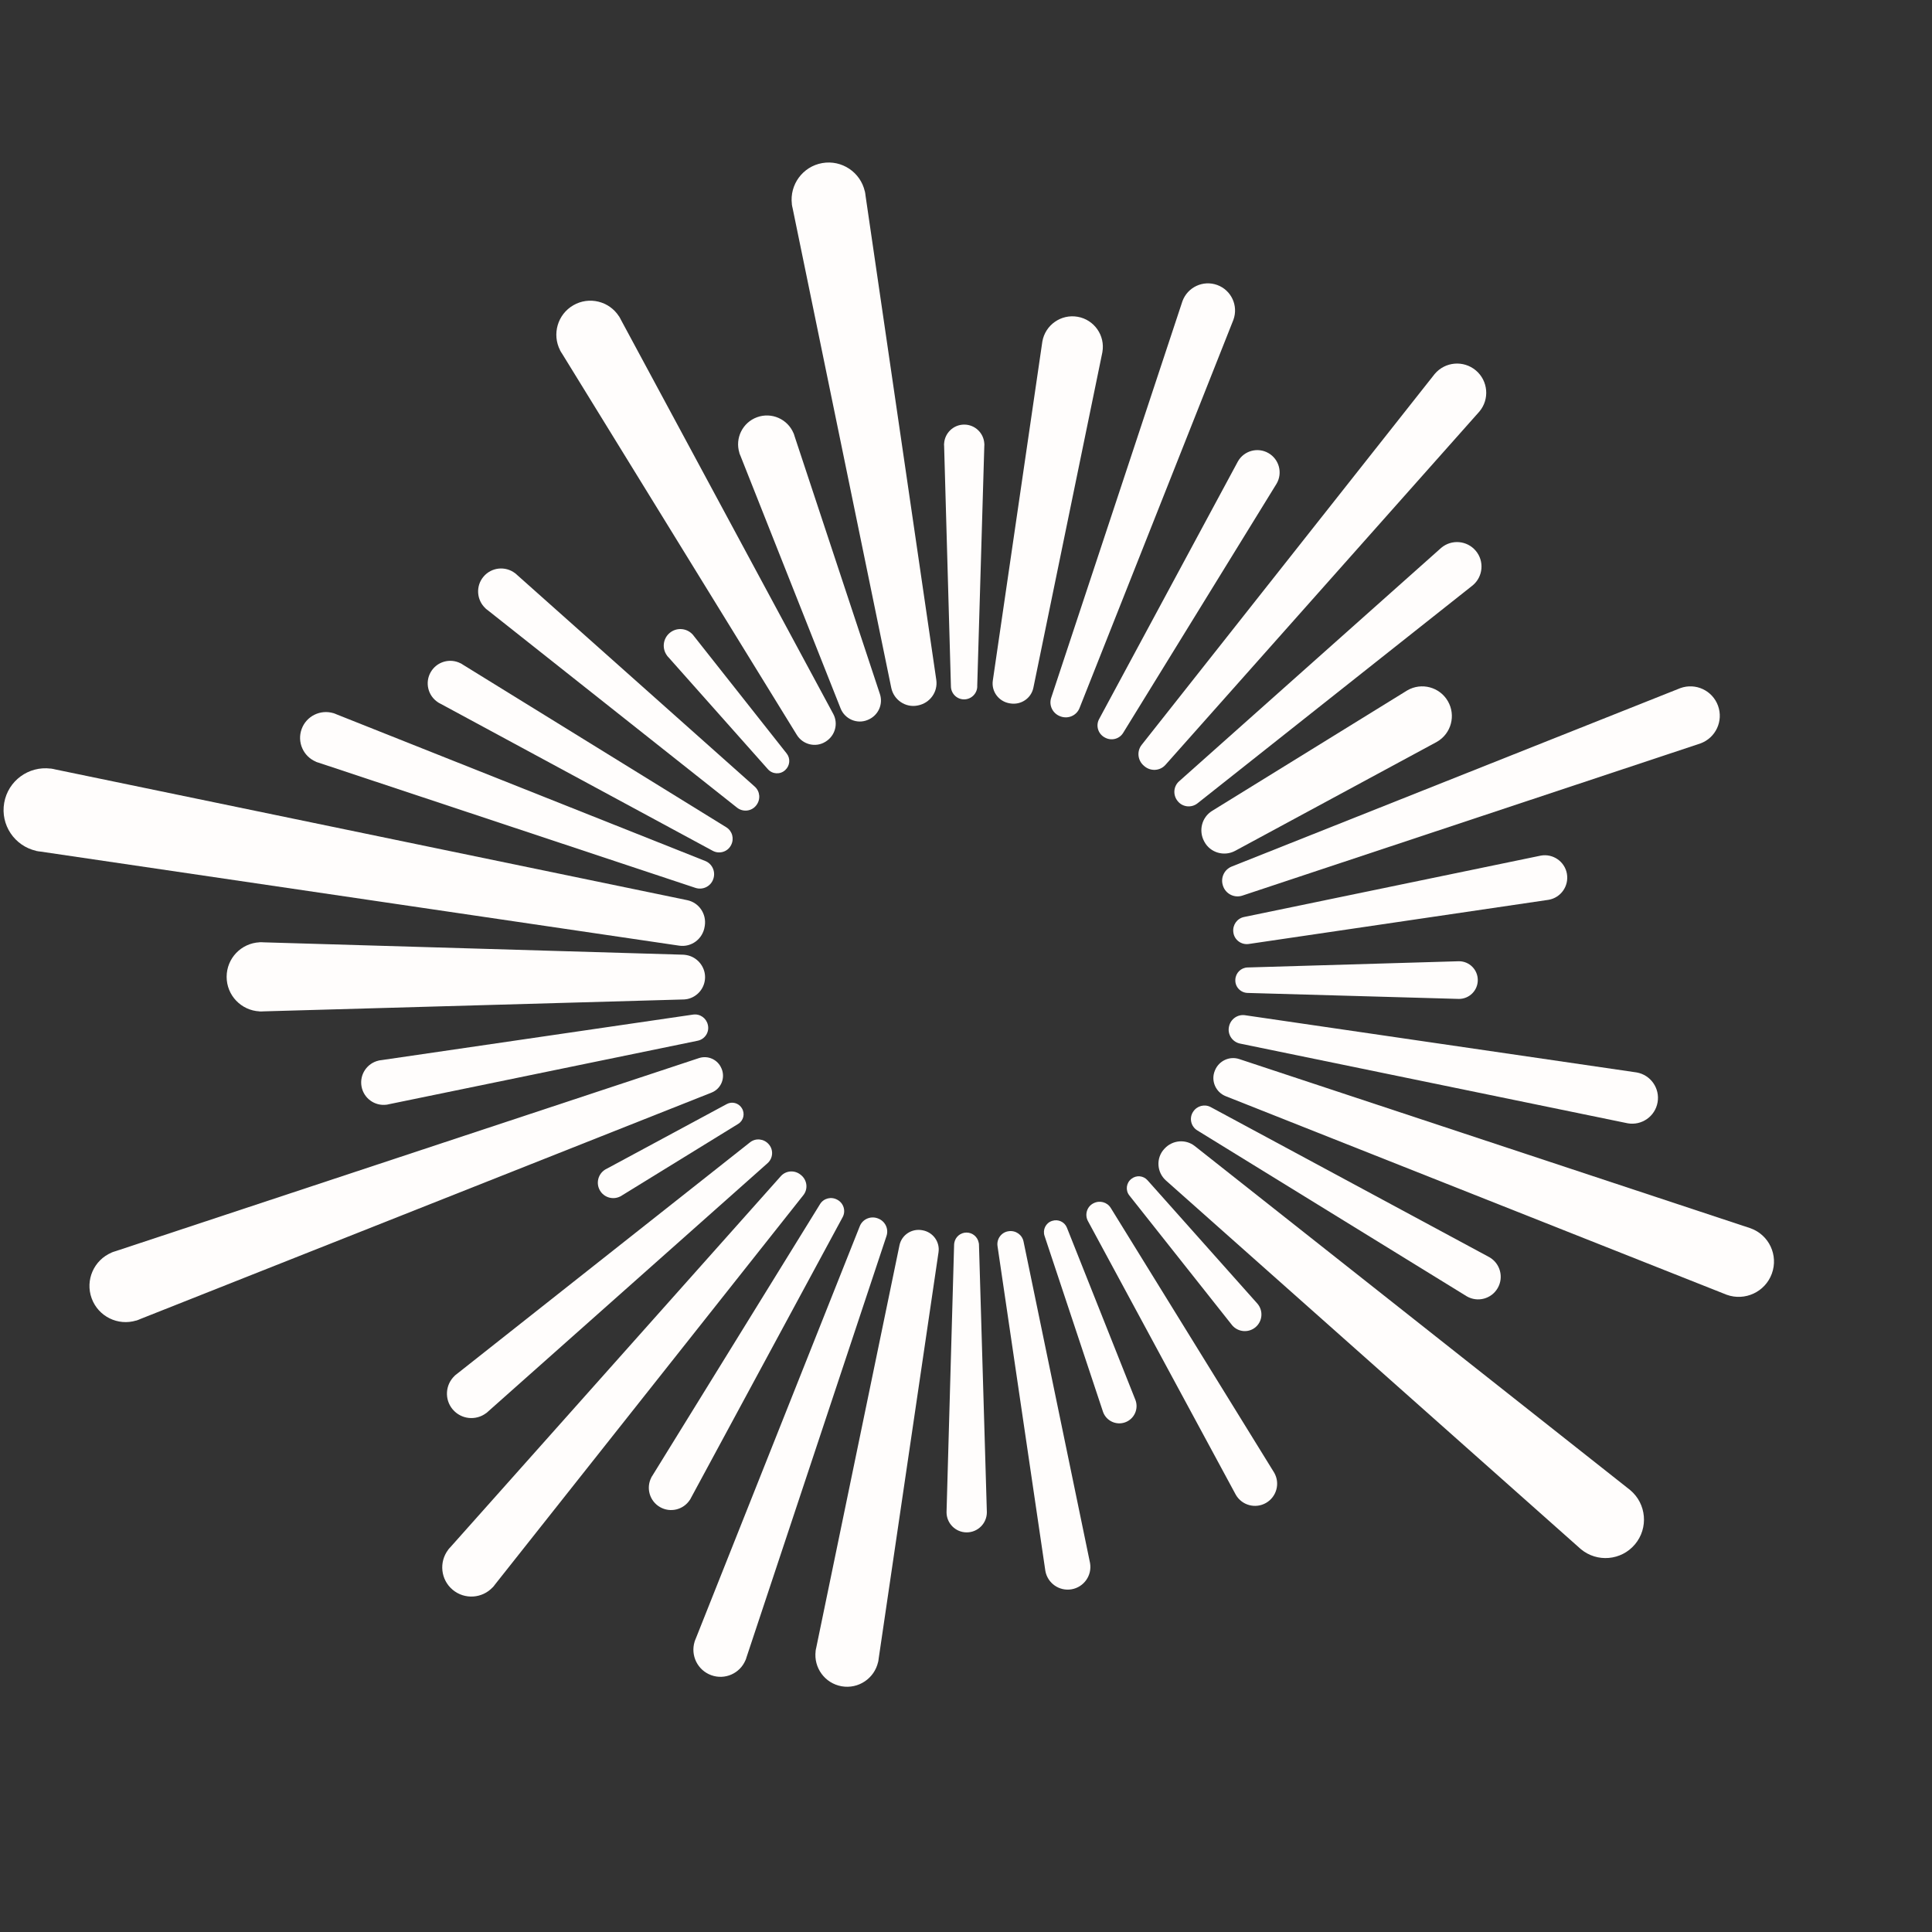
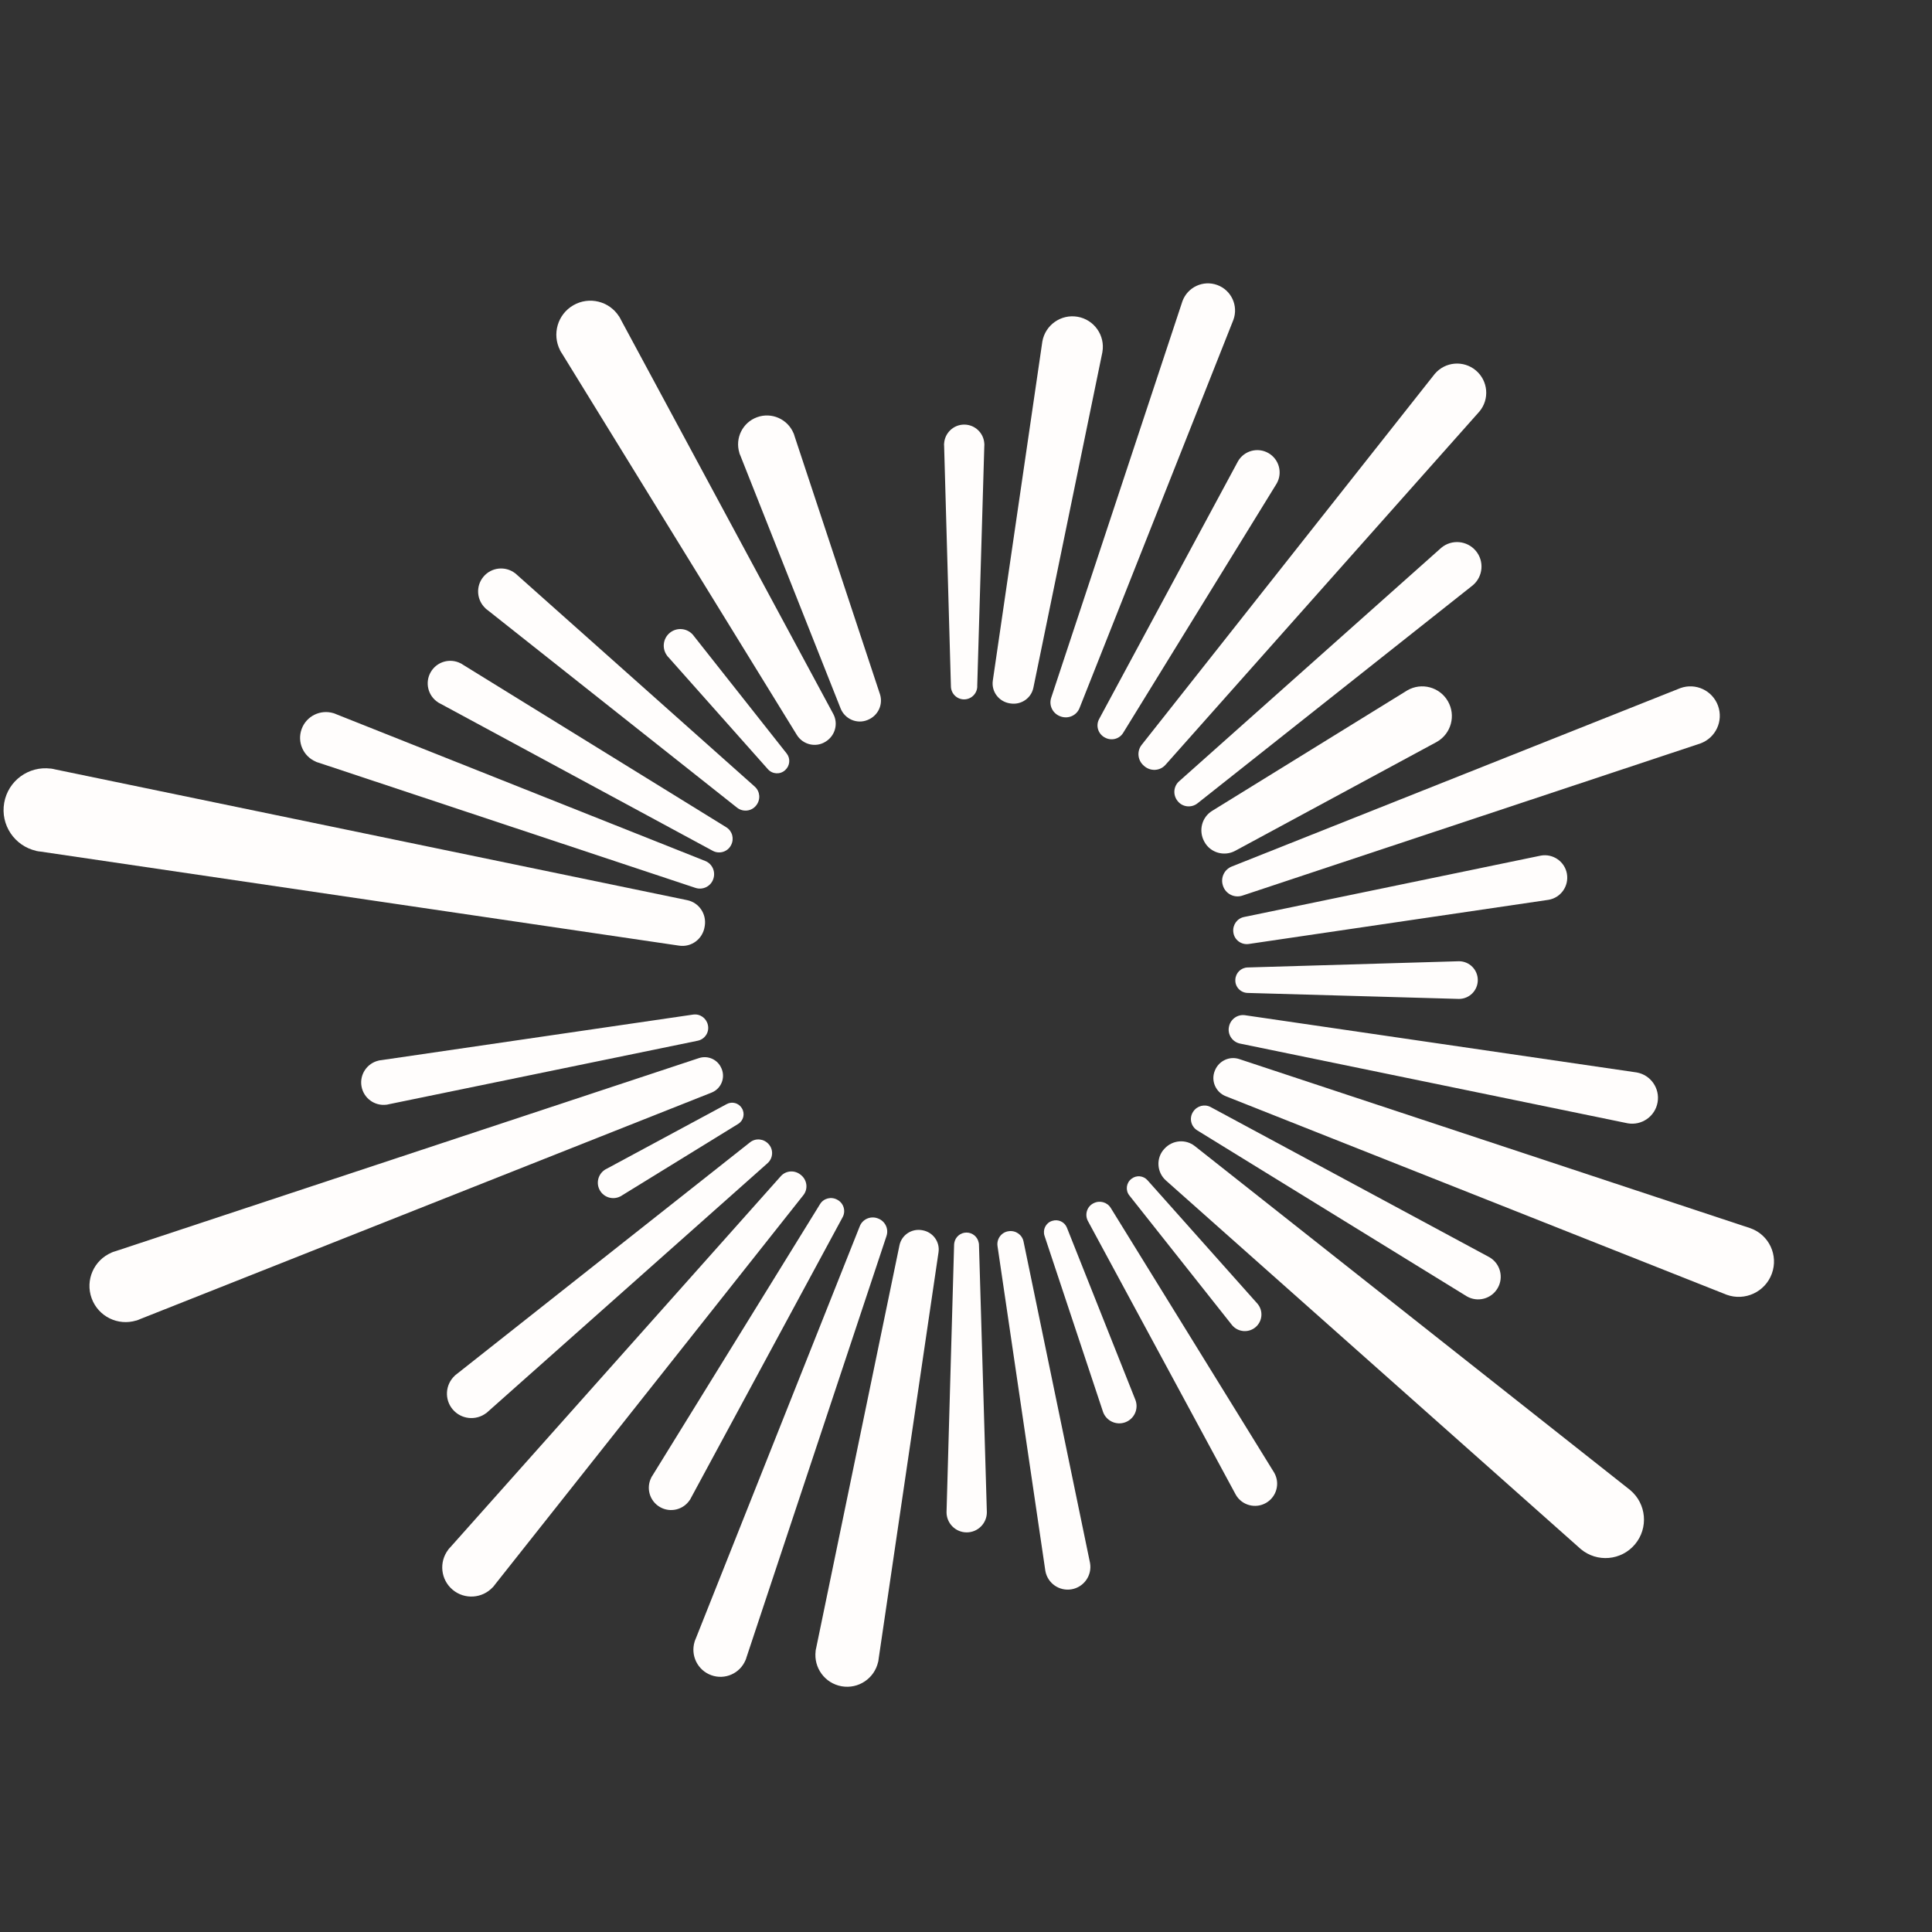
<svg xmlns="http://www.w3.org/2000/svg" width="1080" height="1080" viewBox="0 0 1080 1080" fill="none">
  <rect x="0" y="0" width="1080" height="1080" fill="#333333" stroke="none" />
  <path d="M456.34 920.84C456.24 921.24 456.14 921.64 456.06 922.05C456.04 922.16 456.04 922.27 456.02 922.37L455.91 922.92H455.95C454.77 932.27 461.1 940.98 470.47 942.64C479.84 944.29 488.77 938.27 490.86 929.09H490.9L490.98 928.54C491 928.44 491.03 928.34 491.05 928.23C491.12 927.86 491.15 927.48 491.19 927.11L524.64 700.01C525.5 694.15 521.49 688.74 515.65 687.72C515.58 687.71 515.51 687.7 515.44 687.68C509.61 686.65 504.01 690.35 502.81 696.14L456.33 920.84H456.34Z" fill="#FFFDFC" />
  <path d="M616.24 196.82C617.88 187.55 611.69 178.71 602.42 177.08C593.15 175.45 584.31 181.64 582.68 190.91L554.99 380.45C554.09 386.6 558.37 392.23 564.51 393.18C564.62 393.2 564.72 393.21 564.83 393.23C570.79 394.17 576.46 390.34 577.67 384.43L616.25 196.83L616.24 196.82Z" fill="#FFFDFC" />
  <path d="M490.59 681.04C486.61 679.6 482.2 681.51 480.63 685.44L388.93 916.02C388.79 916.34 388.64 916.66 388.52 917C388.49 917.09 388.47 917.18 388.44 917.27L388.26 917.71H388.29C385.92 925.4 389.94 933.66 397.58 936.44C405.21 939.22 413.61 935.48 416.72 928.07H416.76L416.91 927.62C416.94 927.54 416.98 927.46 417.02 927.37C417.13 927.07 417.21 926.76 417.3 926.45L495.57 690.89C496.91 686.85 494.74 682.54 490.74 681.1C490.69 681.08 490.64 681.07 490.59 681.05V681.04Z" fill="#FFFDFC" />
  <path d="M592.86 400.49C597.09 402.04 601.79 400.02 603.45 395.84L689.49 178.75C692.35 170.88 688.3 162.18 680.43 159.31C672.56 156.45 663.86 160.5 660.99 168.37L587.62 390.08C586.21 394.34 588.49 398.89 592.71 400.43C592.76 400.45 592.81 400.47 592.86 400.49Z" fill="#FFFDFC" />
  <path d="M468.07 670.67C464.71 668.77 460.45 669.8 458.42 673.09L364.83 824.69C364.67 824.93 364.5 825.17 364.36 825.42C364.32 825.49 364.29 825.56 364.26 825.62L364.05 825.95L364.08 825.97C361.06 831.85 363.14 839.12 368.93 842.46C374.72 845.8 382.05 843.97 385.64 838.42L385.67 838.44L385.86 838.09C385.9 838.03 385.94 837.97 385.98 837.9C386.11 837.67 386.22 837.43 386.34 837.2L471.05 680.39C472.91 676.94 471.62 672.67 468.21 670.74C468.17 670.72 468.13 670.69 468.09 670.67H468.07Z" fill="#FFFDFC" />
  <path d="M617.47 412.19C621.05 414.31 625.66 413.24 627.84 409.7L713.65 270.33C717.1 264.36 715.05 256.73 709.08 253.29C703.11 249.85 695.48 251.89 692.04 257.86L614.41 401.97C612.47 405.57 613.77 410.02 617.29 412.1C617.35 412.13 617.41 412.17 617.46 412.2L617.47 412.19Z" fill="#FFFDFC" />
  <path d="M639.62 428.22C643.13 431.29 648.42 431.04 651.51 427.55L827 230.04C832.79 223.14 831.89 212.85 824.99 207.05C818.09 201.26 807.8 202.16 802 209.06L638.2 416.38C635.4 419.93 635.94 425.01 639.35 427.98C639.44 428.06 639.53 428.14 639.62 428.21V428.22Z" fill="#FFFDFC" />
  <path d="M447.53 656.67C444.19 653.96 439.33 654.29 436.47 657.5L251.79 864.86C251.53 865.13 251.26 865.4 251.02 865.69C250.95 865.77 250.9 865.85 250.84 865.93L250.5 866.31L250.53 866.34C245.31 873.23 246.34 883.06 253.03 888.68C259.72 894.3 269.59 893.6 275.47 887.26L275.5 887.29L275.82 886.88C275.88 886.81 275.96 886.74 276.02 886.67C276.24 886.4 276.44 886.12 276.64 885.84L449.09 668.09C451.84 664.62 451.2 659.63 447.76 656.85C447.68 656.79 447.6 656.72 447.52 656.66L447.53 656.67Z" fill="#FFFDFC" />
  <path d="M253.04 787.83C257.75 793.45 266.01 794.31 271.78 789.93L271.8 789.96L272.13 789.67C272.19 789.62 272.26 789.58 272.33 789.52C272.55 789.33 272.76 789.13 272.97 788.93L429.06 650.24C432.15 647.5 432.49 642.75 429.75 639.66C429.72 639.62 429.68 639.59 429.65 639.55C426.97 636.53 422.43 636.06 419.27 638.57L255.49 767.97C255.23 768.16 254.98 768.34 254.73 768.55C254.66 768.6 254.61 768.67 254.55 768.72L254.21 768.99L254.23 769.02C248.91 773.95 248.33 782.23 253.04 787.85V787.83Z" fill="#FFFDFC" />
  <path d="M824.97 307.91C820.11 302.12 811.47 301.36 805.68 306.22L659.12 436.75C655.94 439.58 655.6 444.39 658.25 447.72C658.28 447.76 658.31 447.8 658.35 447.84C661.06 451.24 666.04 451.74 669.44 449.04L823.28 327.2C829.07 322.34 829.83 313.7 824.97 307.91Z" fill="#FFFDFC" />
  <path d="M335.35 665.45C337.66 669.45 342.69 670.89 346.75 668.8V668.82L347 668.68C347.04 668.65 347.09 668.64 347.14 668.61C347.3 668.52 347.45 668.41 347.6 668.31L412.67 628.25C415.66 626.41 416.57 622.49 414.71 619.51C414.69 619.47 414.67 619.44 414.64 619.4C412.88 616.57 409.22 615.59 406.28 617.17L339.05 653.39C338.87 653.48 338.69 653.56 338.51 653.66C338.46 653.69 338.42 653.72 338.38 653.75L338.14 653.88V653.9C334.31 656.38 333.04 661.45 335.35 665.45Z" fill="#FFFDFC" />
  <path d="M803.3 414.65C811.24 410.07 813.96 399.92 809.38 391.98C804.8 384.04 794.65 381.32 786.71 385.91L677.6 453.27C671.81 456.85 669.91 464.3 673.12 470.3C673.16 470.37 673.2 470.45 673.24 470.52C676.54 476.71 684.33 478.94 690.5 475.6L803.3 414.66V414.65Z" fill="#FFFDFC" />
  <path d="M403.29 597.24C401.27 592.32 395.77 589.81 390.72 591.48L64.67 699.39C64.22 699.52 63.77 699.64 63.32 699.81C63.2 699.85 63.09 699.91 62.98 699.95L62.38 700.15L62.4 700.2C52.52 704.36 47.52 715.57 51.23 725.76C54.94 735.95 65.97 741.33 76.22 738.16L76.24 738.21L76.84 737.97C76.95 737.93 77.07 737.91 77.19 737.86C77.6 737.71 77.98 737.53 78.37 737.36L397.76 610.77C403.04 608.68 405.56 602.68 403.39 597.43C403.36 597.37 403.34 597.31 403.31 597.25L403.29 597.24Z" fill="#FFFDFC" />
  <path d="M683.64 495.12C685.1 499.67 689.97 502.16 694.5 500.65L950.55 415.58C959.09 412.47 963.49 403.04 960.38 394.5C957.27 385.96 947.84 381.56 939.3 384.67L688.58 484.38C684.39 486.04 682.21 490.66 683.59 494.95C683.61 495 683.62 495.06 683.64 495.11V495.12Z" fill="#FFFDFC" />
  <path d="M216 617.53V617.56L216.4 617.48C216.48 617.47 216.55 617.47 216.62 617.45C216.88 617.4 217.14 617.33 217.4 617.27L390.02 581.77C394.01 580.95 396.61 577.04 395.73 573.06C395.72 573.01 395.71 572.97 395.7 572.92C394.86 569.13 391.29 566.6 387.45 567.16L213.13 592.63C212.84 592.66 212.55 592.69 212.26 592.74C212.18 592.75 212.11 592.78 212.04 592.79L211.65 592.85V592.88C205.18 594.35 200.92 600.66 202.09 607.28C203.26 613.9 209.41 618.37 216.01 617.54L216 617.53Z" fill="#FFFDFC" />
  <path d="M875.92 488.46C874.72 481.64 868.21 477.08 861.38 478.28L695.41 512.61C691.49 513.42 688.92 517.13 689.44 521.1C689.44 521.15 689.45 521.2 689.46 521.25C690 525.42 693.91 528.3 698.07 527.69L865.73 502.99C872.55 501.79 877.11 495.28 875.91 488.45L875.92 488.46Z" fill="#FFFDFC" />
  <path d="M690.56 547.61C690.56 547.61 690.56 547.7 690.56 547.75C690.37 551.66 693.49 554.95 697.4 555.06L815.56 558.4C821.37 558.4 826.09 553.69 826.09 547.87C826.09 542.05 821.38 537.34 815.56 537.34L697.39 540.82C693.68 540.93 690.73 543.9 690.56 547.6V547.61Z" fill="#FFFDFC" />
  <path d="M393.98 517.53C395.01 510.88 390.76 504.57 384.17 503.2L31.05 430.15C30.52 430.02 30 429.88 29.46 429.79C29.32 429.76 29.18 429.76 29.03 429.74L28.31 429.59V429.65C16 428.1 4.53 436.43 2.35 448.77C0.17 461.11 8.11 472.87 20.19 475.62V475.68L20.92 475.79C21.06 475.82 21.19 475.86 21.33 475.88C21.82 475.97 22.31 476.01 22.8 476.06L379.68 528.63C386.57 529.64 392.86 524.84 393.91 517.95C393.93 517.81 393.95 517.67 393.97 517.53H393.98Z" fill="#FFFDFC" />
  <path d="M909.88 627.93C917.73 629.31 925.22 624.07 926.6 616.22C927.98 608.37 922.74 600.88 914.89 599.5L695.99 567.52C691.84 566.91 687.97 569.64 687.05 573.74C687.04 573.79 687.03 573.84 687.02 573.89C686.04 578.21 688.87 582.48 693.21 583.37L909.89 627.93H909.88Z" fill="#FFFDFC" />
  <path d="M978.68 686.65L692.76 592.03C687.3 590.22 681.42 592.97 679.2 598.28C679.17 598.35 679.14 598.41 679.12 598.48C676.76 604.09 679.55 610.55 685.21 612.79L965.18 723.76C975.42 727.49 986.75 722.21 990.48 711.96C994.21 701.72 988.93 690.39 978.68 686.66V686.65Z" fill="#FFFDFC" />
  <path d="M176.58 425.8V425.83L177 425.98C177.08 426.01 177.16 426.05 177.24 426.08C177.53 426.19 177.82 426.26 178.12 426.35L388.73 496.32C392.92 497.71 397.48 495.43 398.78 491.21C398.8 491.16 398.81 491.11 398.83 491.06C400.06 487.08 398.08 482.82 394.21 481.28L188.07 399.3C187.76 399.16 187.46 399.02 187.14 398.91C187.06 398.88 186.97 398.86 186.89 398.83L186.47 398.66V398.69C179.14 396.43 171.26 400.27 168.62 407.54C165.97 414.81 169.54 422.82 176.6 425.79L176.58 425.8Z" fill="#FFFDFC" />
  <path d="M837.22 720.05C840.71 714.01 838.64 706.29 832.6 702.8L676.81 618.88C673.36 617.02 669.1 618.17 666.98 621.46C666.95 621.5 666.93 621.54 666.9 621.58C664.65 625.06 665.76 629.73 669.29 631.9L819.97 724.67C826.01 728.16 833.73 726.09 837.22 720.05Z" fill="#FFFDFC" />
  <path d="M244.88 392.61L244.86 392.64L245.21 392.83C245.28 392.87 245.33 392.91 245.4 392.95C245.63 393.09 245.87 393.2 246.11 393.32L398.41 475.6C402.09 477.59 406.72 476.21 408.63 472.5C408.65 472.46 408.68 472.41 408.7 472.37C410.51 468.85 409.37 464.54 406.01 462.46L258.78 371.57C258.54 371.41 258.3 371.24 258.04 371.09C257.97 371.05 257.9 371.02 257.83 370.98L257.49 370.77L257.47 370.8C251.52 367.74 244.16 369.85 240.78 375.71C237.4 381.57 239.25 388.99 244.88 392.62V392.61Z" fill="#FFFDFC" />
  <path d="M271.36 340.09L271.68 340.34C271.74 340.39 271.79 340.45 271.85 340.5C272.06 340.68 272.28 340.83 272.5 340.99L412.01 451.48C415.32 454.1 420.17 453.56 422.74 450.2C422.77 450.16 422.8 450.12 422.83 450.08C425.27 446.89 424.9 442.38 421.9 439.71L289.06 321.4C288.85 321.19 288.63 320.98 288.4 320.79C288.34 320.74 288.27 320.7 288.21 320.65L287.91 320.38L287.89 320.4C282.46 316.28 274.7 317.09 270.27 322.37C265.84 327.65 266.39 335.43 271.39 340.06L271.37 340.08L271.36 340.09Z" fill="#FFFDFC" />
  <path d="M911.31 832.98L667.91 640.67C662.78 636.62 655.44 637.27 651 642.07C650.94 642.13 650.89 642.19 650.83 642.25C646.12 647.32 646.6 655.31 651.77 659.91L883.66 865.94C892.76 873.58 906.33 872.39 913.96 863.29C921.6 854.19 920.41 840.62 911.31 832.99V832.98Z" fill="#FFFDFC" />
  <path d="M373.1 366.78C373.1 366.78 373.16 366.87 373.2 366.91C373.33 367.06 373.47 367.2 373.6 367.34L429.27 430C431.76 432.81 436.09 433.08 438.86 430.55C438.89 430.52 438.93 430.49 438.96 430.46C441.6 428.05 441.98 424.02 439.76 421.21L387.83 355.48C387.7 355.31 387.58 355.13 387.44 354.96C387.4 354.92 387.36 354.88 387.32 354.84L387.14 354.61H387.12C383.78 351.02 378.16 350.62 374.35 353.82C370.54 357.02 369.95 362.62 372.93 366.54L372.91 366.56L373.11 366.78H373.1Z" fill="#FFFDFC" />
  <path d="M688.74 740.78C692.04 744.71 697.9 745.22 701.83 741.93C705.76 738.63 706.27 732.77 702.98 728.84L641.44 659.74C639.15 657.17 635.28 656.81 632.56 658.91C632.53 658.94 632.49 658.96 632.46 658.99C629.56 661.22 629.03 665.38 631.3 668.25L688.74 740.78Z" fill="#FFFDFC" />
  <path d="M611.23 672.65C611.23 672.65 611.15 672.69 611.1 672.72C607.55 674.6 606.26 679.05 608.17 682.59L690.83 835.6C694.25 841.52 701.82 843.55 707.74 840.13C713.66 836.71 715.69 829.14 712.27 823.22L620.91 675.23C618.88 671.94 614.65 670.85 611.23 672.66V672.65Z" fill="#FFFDFC" />
  <path d="M313.06 195.83L313.38 196.35C313.43 196.45 313.48 196.55 313.53 196.65C313.73 197 313.96 197.33 314.19 197.66L445.43 410.82C448.81 416.31 456.04 418.06 461.48 414.61C461.54 414.57 461.61 414.53 461.67 414.49C466.87 411.2 468.71 404.49 465.79 399.08L347.12 178.79C346.93 178.39 346.74 178 346.51 177.61C346.45 177.51 346.38 177.42 346.32 177.32L346.04 176.79L346 176.81C340.53 168.33 329.33 165.54 320.5 170.64C311.67 175.74 308.49 186.84 313.1 195.81L313.06 195.83Z" fill="#FFFDFC" />
  <path d="M413.27 253.16L413.46 253.64C413.49 253.73 413.51 253.82 413.55 253.92C413.67 254.24 413.81 254.55 413.95 254.86L469.89 395.99C472.25 401.94 479.01 404.92 484.94 402.49C485.01 402.46 485.08 402.43 485.15 402.4C490.84 400.08 493.81 393.82 491.88 387.99L444.21 243.95C444.11 243.59 444.01 243.23 443.88 242.87C443.85 242.78 443.8 242.69 443.77 242.6L443.61 242.12H443.57C440.26 234.26 431.32 230.27 423.2 233.23C415.08 236.19 410.79 244.98 413.32 253.15H413.28L413.27 253.16Z" fill="#FFFDFC" />
  <path d="M588.15 682.48C588.15 682.48 588.07 682.51 588.03 682.52C584.59 683.65 582.76 687.4 583.9 690.84L616.62 789.31C618.44 794.32 623.98 796.9 628.99 795.08C634 793.26 636.58 787.72 634.76 782.71L596.41 686.28C595.11 683.02 591.5 681.38 588.16 682.48H588.15Z" fill="#FFFDFC" />
-   <path d="M442.63 114.19L442.76 114.84C442.78 114.96 442.78 115.08 442.81 115.21C442.89 115.65 443 116.07 443.1 116.49L498.22 384.49C499.61 391.26 506.2 395.75 512.97 394.38C513.05 394.36 513.13 394.35 513.21 394.33C519.87 392.99 524.37 386.78 523.39 380.06L483.85 109.43C483.8 108.95 483.75 108.47 483.67 107.99C483.65 107.86 483.61 107.74 483.58 107.62L483.49 106.98H483.44C481 96.27 470.58 89.24 459.63 91.16C448.69 93.09 441.3 103.27 442.67 114.17H442.62L442.63 114.19Z" fill="#FFFDFC" />
  <path d="M563.83 688.26C563.83 688.26 563.74 688.27 563.69 688.28C559.74 688.87 557.04 692.61 557.62 696.57L584.36 878.13C585.58 885.03 592.15 889.63 599.05 888.42C605.95 887.2 610.55 880.63 609.34 873.73L572.16 694C571.37 690.16 567.7 687.68 563.83 688.26Z" fill="#FFFDFC" />
-   <path d="M384.1 558.5C389.83 557.35 394.14 552.29 394.14 546.22C394.14 540.15 389.6 534.86 383.66 533.88C383.61 533.87 383.55 533.87 383.49 533.85C383.23 533.81 382.98 533.77 382.72 533.75C382.57 533.74 382.44 533.7 382.29 533.69L147.4 526.77C146.95 526.74 146.51 526.7 146.05 526.7C145.93 526.7 145.81 526.72 145.7 526.72L145.09 526.7V526.75C134.85 527.25 126.69 535.69 126.69 546.06C126.69 556.43 134.85 564.86 145.09 565.37V565.42L145.71 565.4C145.83 565.4 145.94 565.42 146.06 565.42C146.47 565.42 146.88 565.38 147.29 565.36L381.43 558.73C381.5 558.73 381.56 558.73 381.63 558.73C381.86 558.73 382.09 558.71 382.33 558.7H382.65C382.65 558.7 382.71 558.68 382.74 558.68C383.02 558.66 383.29 558.61 383.57 558.57C383.75 558.54 383.94 558.53 384.11 558.49L384.1 558.5Z" fill="#FFFDFC" />
  <path d="M547.25 695.64C547.25 695.31 547.18 694.99 547.1 694.68C546.5 691.46 543.69 689.01 540.29 689.01C536.89 689.01 534.11 691.42 533.49 694.61C533.41 694.91 533.37 695.22 533.36 695.54L529.12 845.34C529.12 851.56 534.16 856.61 540.39 856.61C546.62 856.61 551.66 851.57 551.66 845.34L547.25 695.63V695.64Z" fill="#FFFDFC" />
  <path d="M550.27 248.06H550.24C549.95 242.1 545.03 237.35 539 237.35C532.97 237.35 528.05 242.1 527.76 248.06H527.73V248.42C527.73 248.49 527.73 248.55 527.73 248.62C527.73 248.86 527.75 249.1 527.77 249.33L531.57 383.61C531.57 383.61 531.57 383.65 531.57 383.68C531.62 387.71 534.89 390.96 538.93 390.96C542.97 390.96 546.3 387.66 546.3 383.59C546.3 383.52 546.28 383.46 546.28 383.39L550.23 249.4C550.25 249.14 550.27 248.88 550.27 248.62C550.27 248.55 550.27 248.48 550.26 248.41V248.06H550.27Z" fill="#FFFDFC" />
</svg>